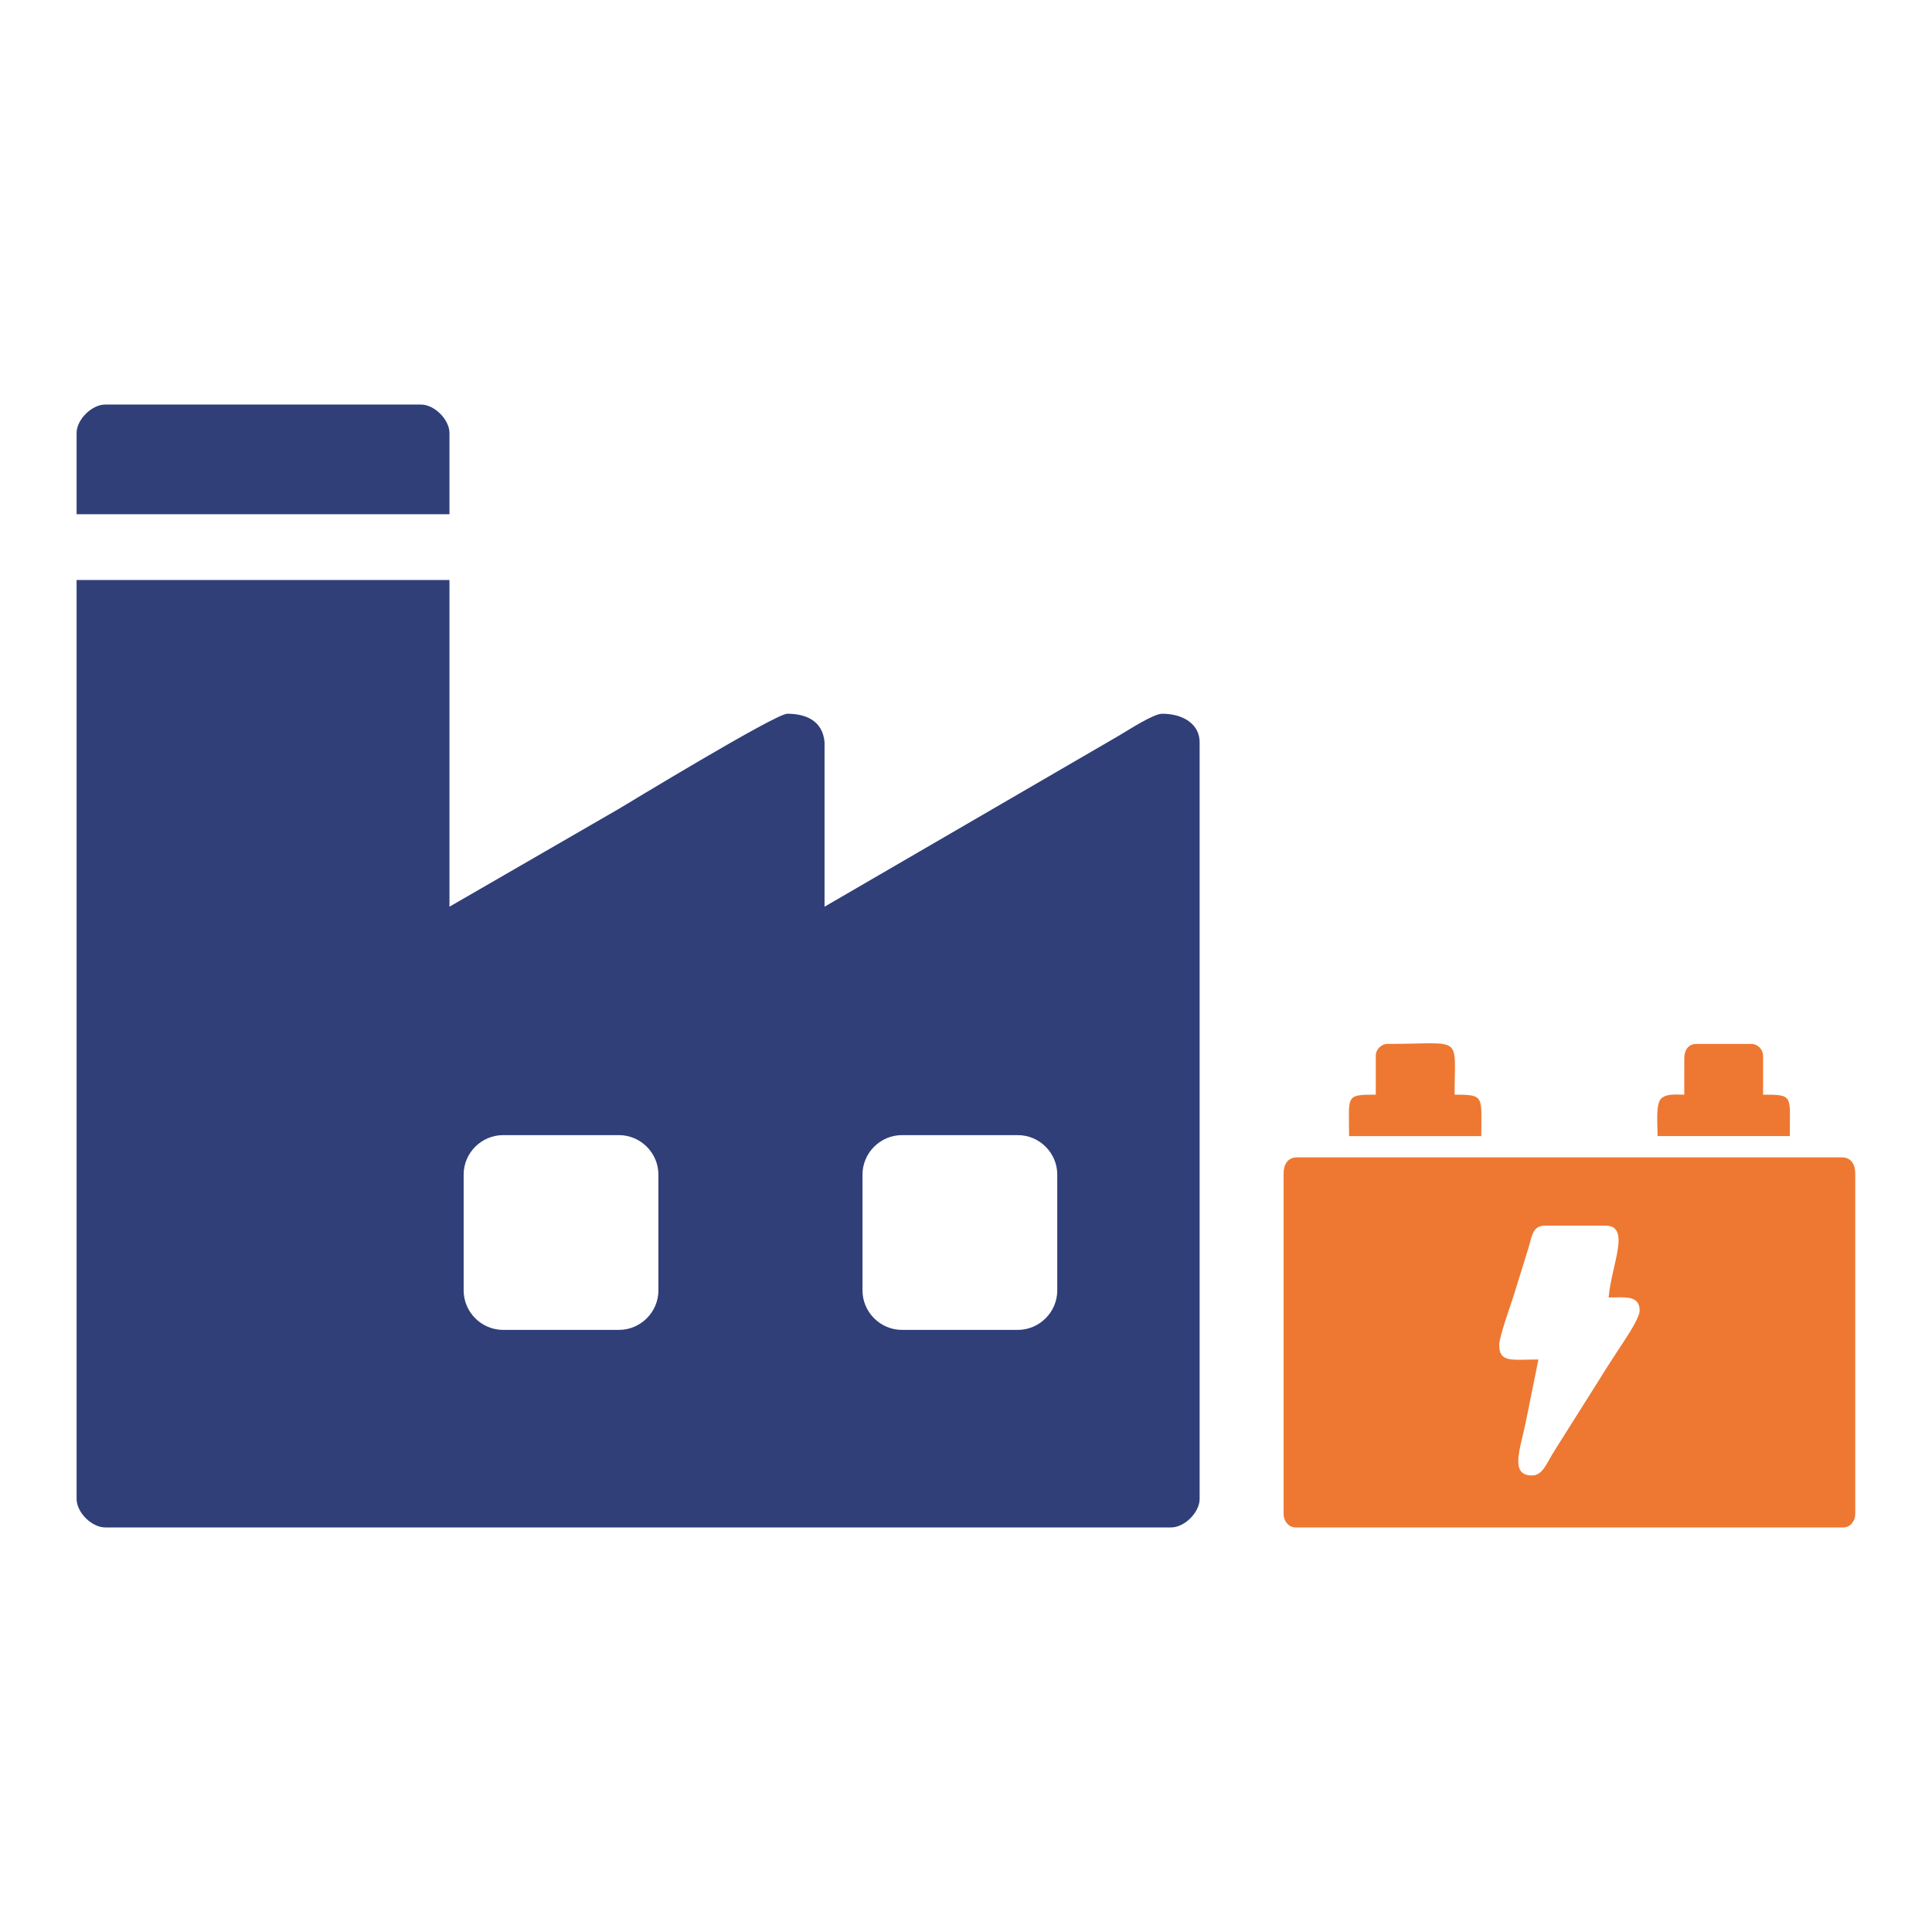
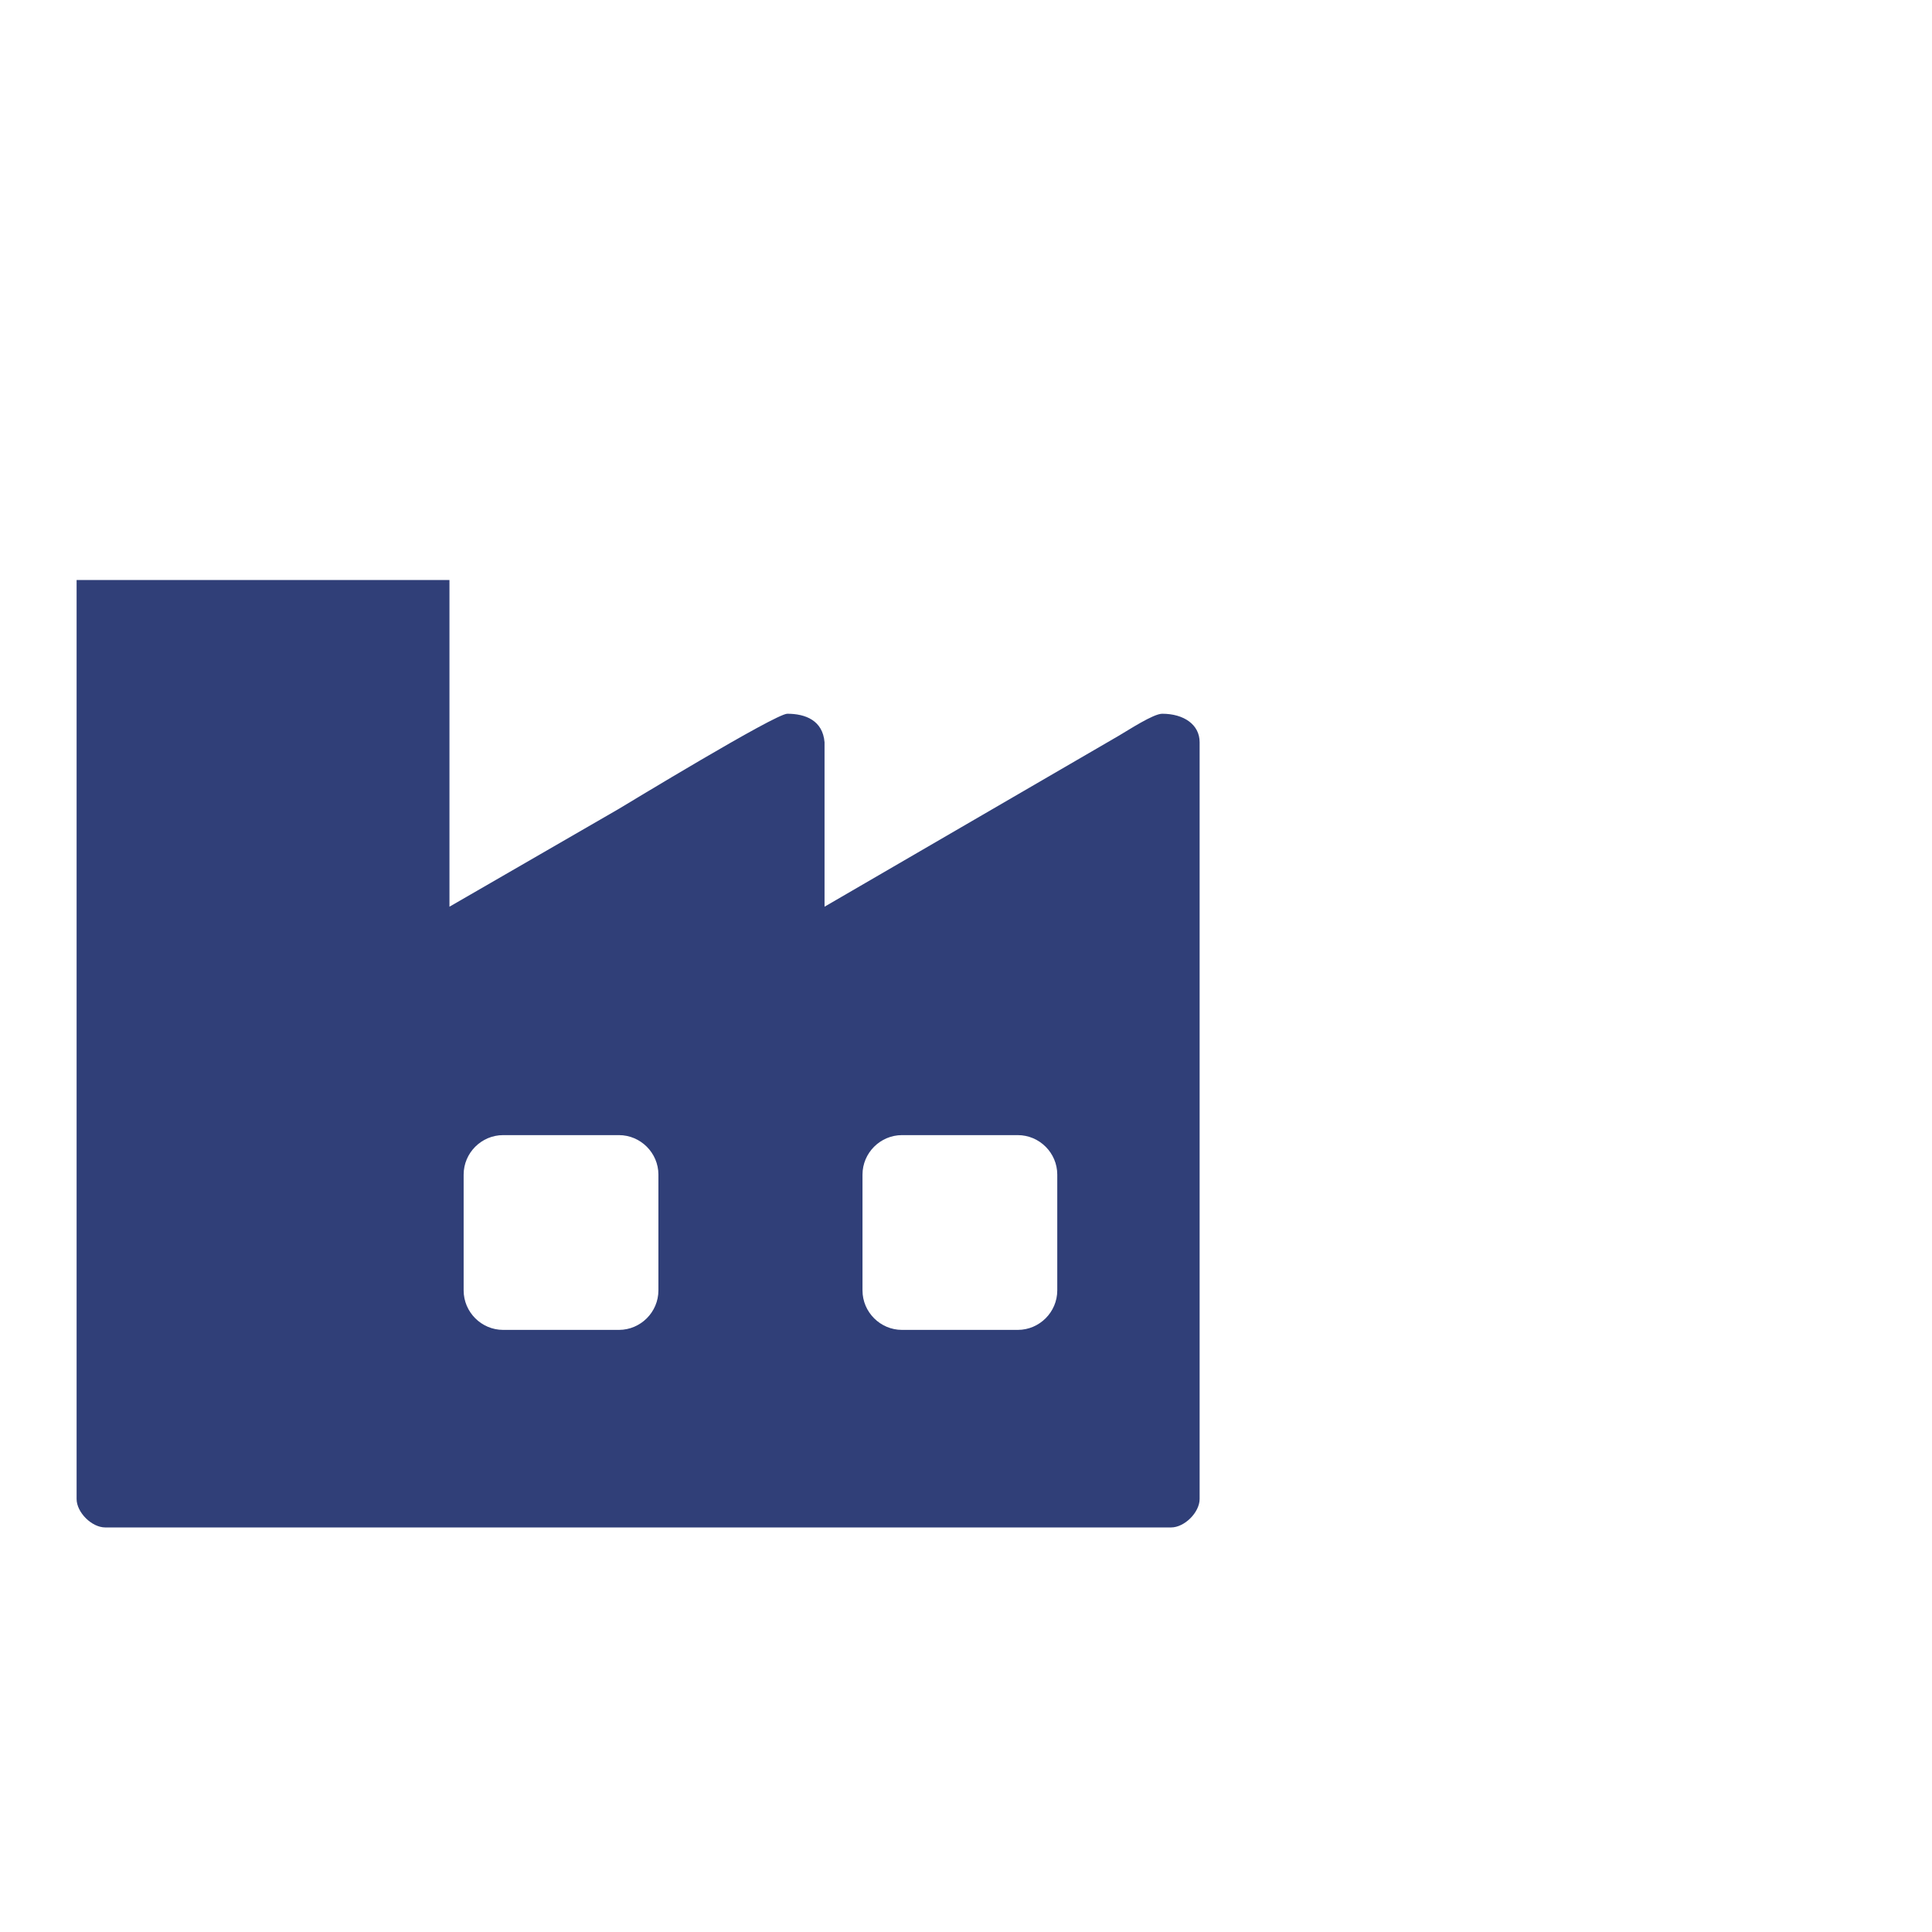
<svg xmlns="http://www.w3.org/2000/svg" xml:space="preserve" width="420px" height="420px" version="1.0" style="shape-rendering:geometricPrecision; text-rendering:geometricPrecision; image-rendering:optimizeQuality; fill-rule:evenodd; clip-rule:evenodd" viewBox="0 0 138.97 138.97">
  <defs>
    <style type="text/css">
   
    .fil0 {fill:none}
    .fil2 {fill:#EE7831}
    .fil1 {fill:#303F78}
   
  </style>
  </defs>
  <g id="Layer_x0020_1">
-     <rect class="fil0" width="138.97" height="138.97" />
    <g id="_2041574112128">
      <g>
        <path class="fil1" d="M5.51 107.82c0,0.97 1.09,2.05 2.06,2.05l76.67 0c0.96,0 2.05,-1.08 2.05,-2.05l0 -54.43c0,-1.28 -1.15,-2.05 -2.69,-2.05 -0.64,0 -2.4,1.16 -3.14,1.59l-21.15 12.29 0 -11.83c-0.13,-1.56 -1.36,-2.05 -2.68,-2.05 -0.86,0 -11.57,6.52 -12.2,6.89l-12.1 6.99 0 -23.5 -26.82 0 0 66.1zm59.37 -26.17l8.33 0c1.56,0 2.84,1.28 2.84,2.84l0 8.33c0,1.56 -1.28,2.84 -2.84,2.84l-8.33 0c-1.56,0 -2.84,-1.28 -2.84,-2.84l0 -8.33c0,-1.56 1.28,-2.84 2.84,-2.84zm-28.69 0l8.33 0c1.56,0 2.84,1.28 2.84,2.84l0 8.33c0,1.56 -1.28,2.84 -2.84,2.84l-8.33 0c-1.56,0 -2.84,-1.28 -2.84,-2.84l0 -8.33c0,-1.56 1.28,-2.84 2.84,-2.84z" />
-         <path class="fil1" d="M5.51 31.15l0 5.84 26.82 0 0 -5.84c0,-0.97 -1.08,-2.05 -2.05,-2.05l-22.71 0c-0.97,0 -2.06,1.08 -2.06,2.05z" />
      </g>
      <g>
-         <path class="fil2" d="M92.33 84.41l0 24.5c0,0.48 0.35,0.96 0.86,0.96l39.4 0c0.52,0 0.86,-0.48 0.86,-0.96l0 -24.5c0,-0.67 -0.31,-1.16 -0.96,-1.16l-39.2 0c-0.65,0 -0.96,0.49 -0.96,1.16zm15.51 12.32c0,1.31 0.87,1.06 2.82,1.06l-0.91 4.5c-0.38,1.9 -1.19,3.84 0.44,3.84 0.8,0 1.04,-0.88 1.67,-1.85l3.27 -5.19c0.3,-0.5 0.63,-0.99 0.96,-1.51 0.53,-0.84 1.85,-2.67 1.85,-3.31 0,-1.14 -1.11,-0.94 -2.23,-0.94 0.19,-2.33 1.64,-5.17 -0.23,-5.17l-4.35 0c-0.95,0 -0.94,0.87 -1.22,1.71l-1.03 3.32c-0.24,0.75 -1.04,2.99 -1.04,3.54z" />
-         <path class="fil2" d="M98.96 75.95l0 2.79c-2.22,0 -1.92,0.05 -1.92,2.98l9.51 0c0,-2.87 0.27,-2.98 -1.92,-2.98 0,-4.38 0.68,-3.65 -4.81,-3.65 -0.47,0 -0.86,0.39 -0.86,0.86z" />
-         <path class="fil2" d="M121.15 76.14l0 2.6c-0.57,0 -1.26,-0.09 -1.65,0.27 -0.42,0.37 -0.27,1.88 -0.27,2.71l9.51 0c0,-2.93 0.3,-2.98 -1.92,-2.98l0 -2.79c0,-0.47 -0.39,-0.86 -0.86,-0.86l-3.94 0c-0.59,0 -0.87,0.46 -0.87,1.05z" />
-       </g>
+         </g>
    </g>
  </g>
</svg>